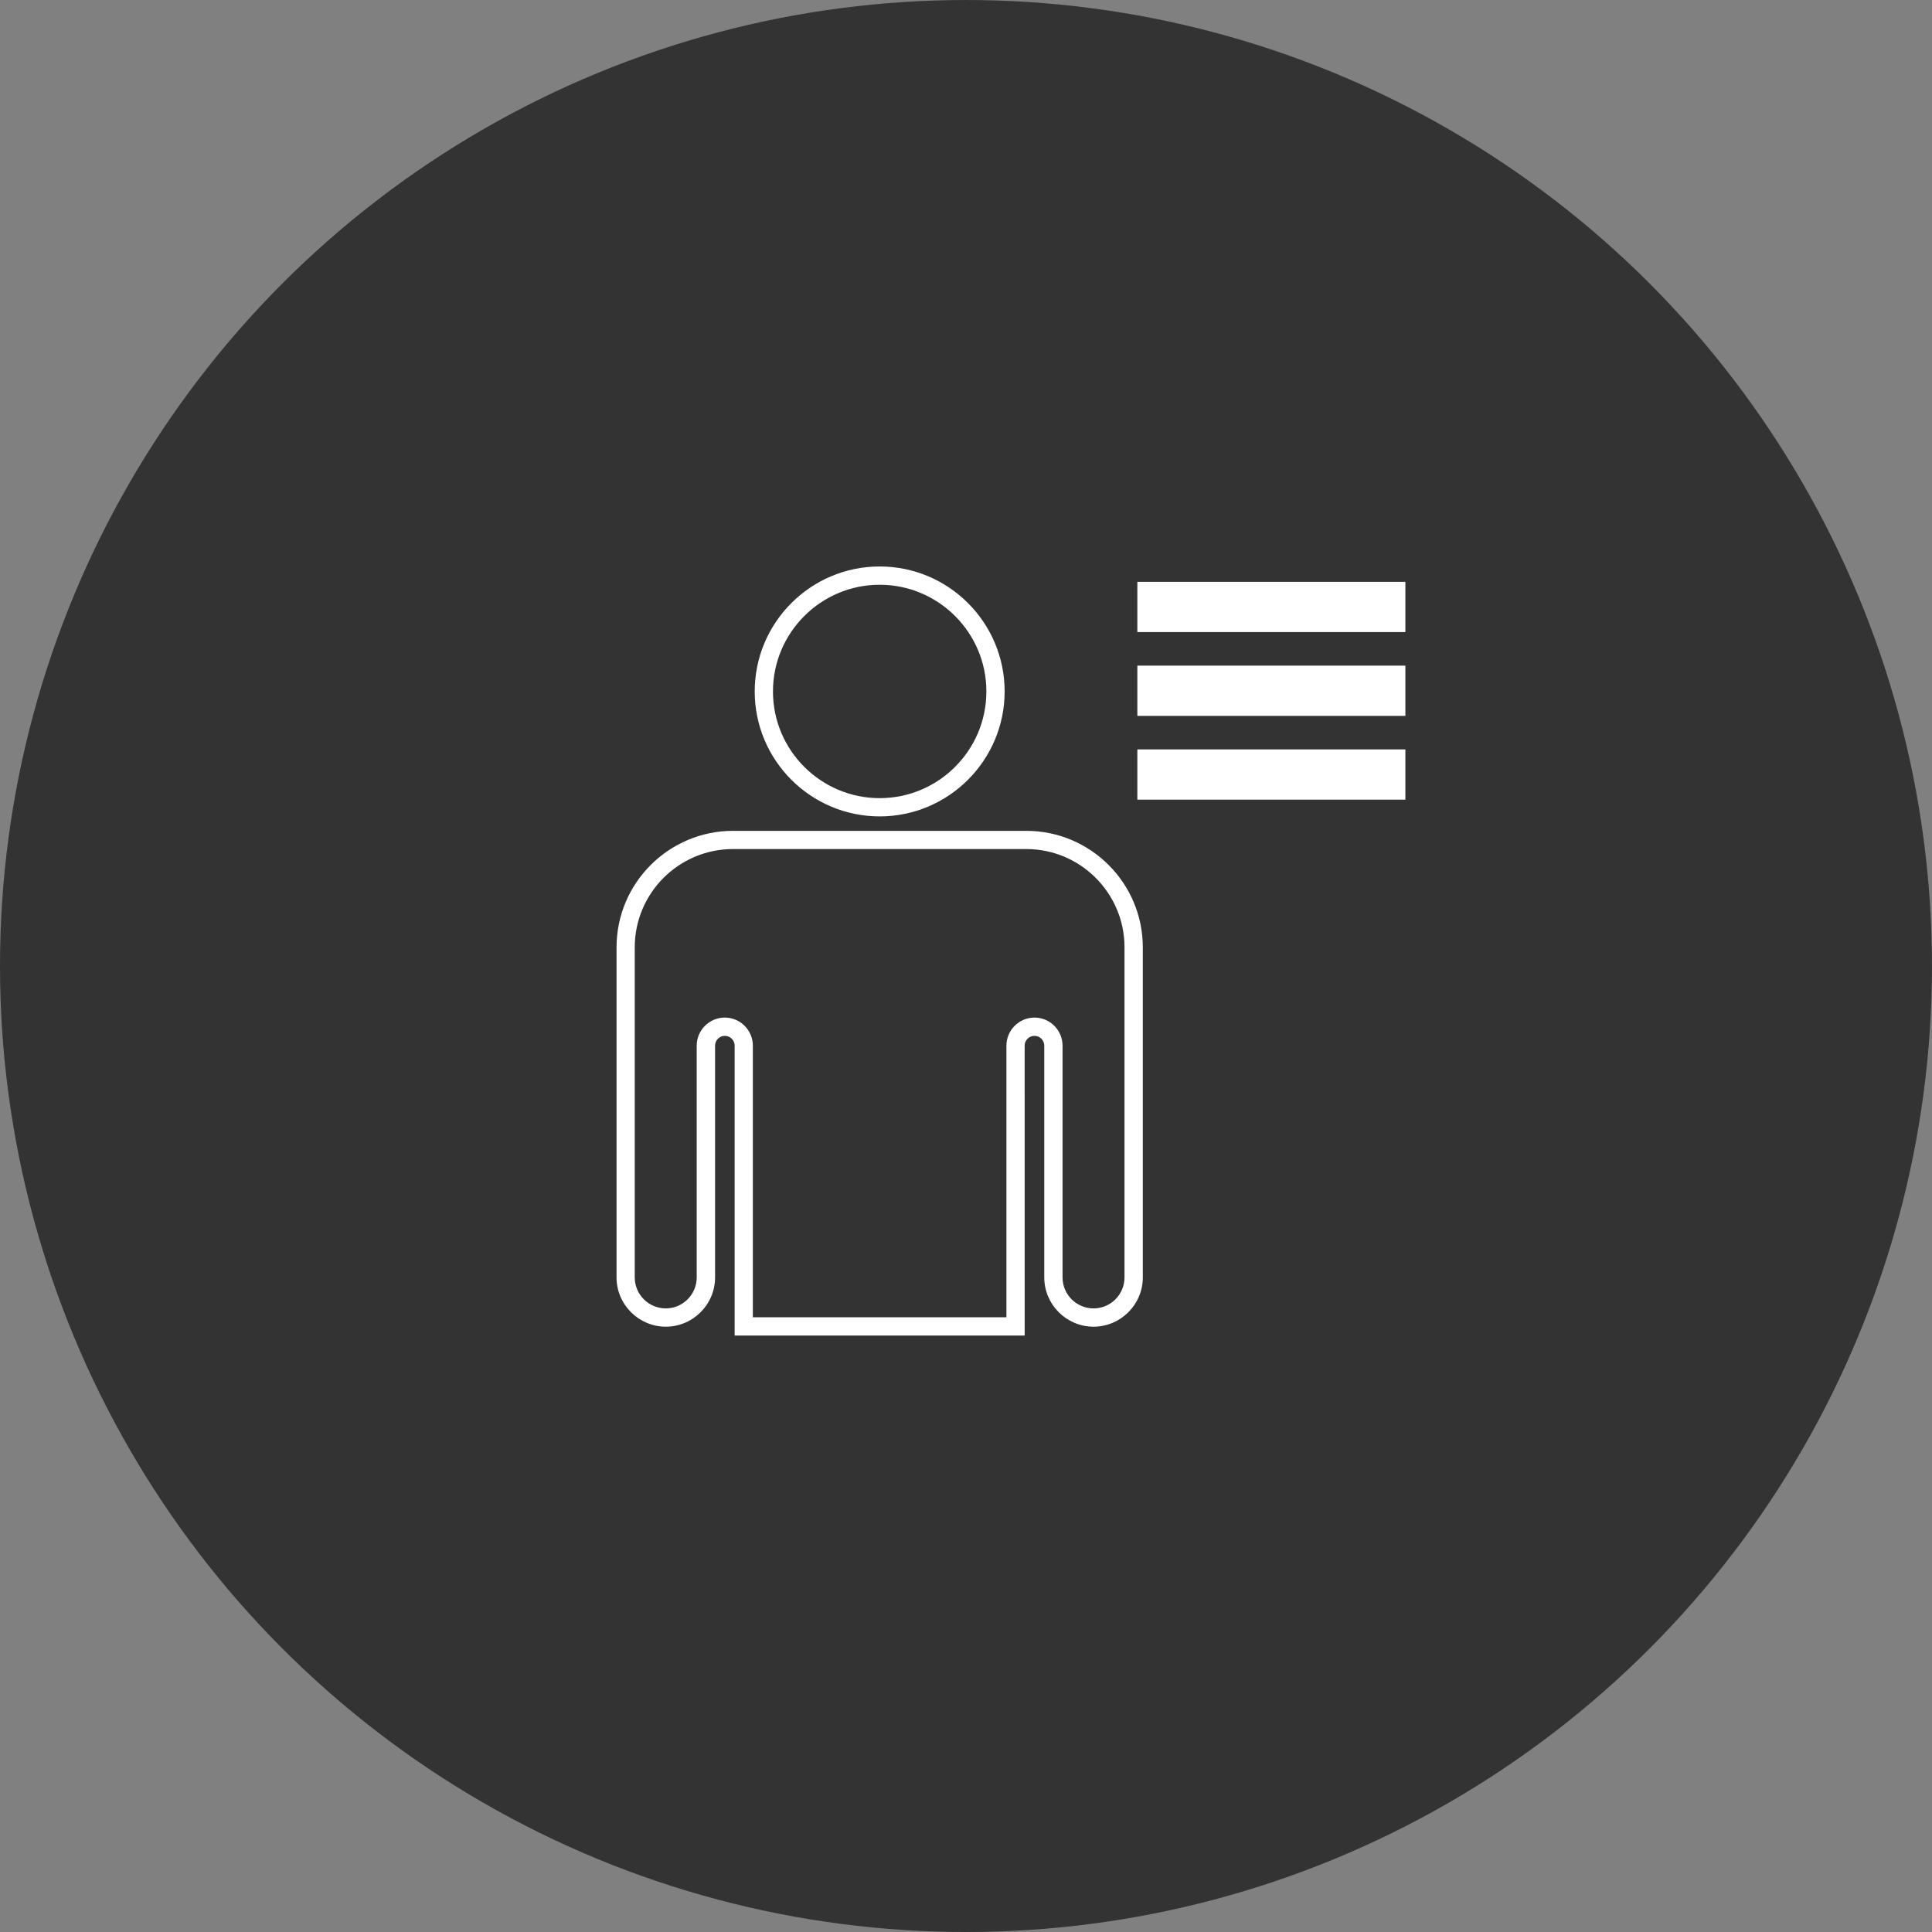
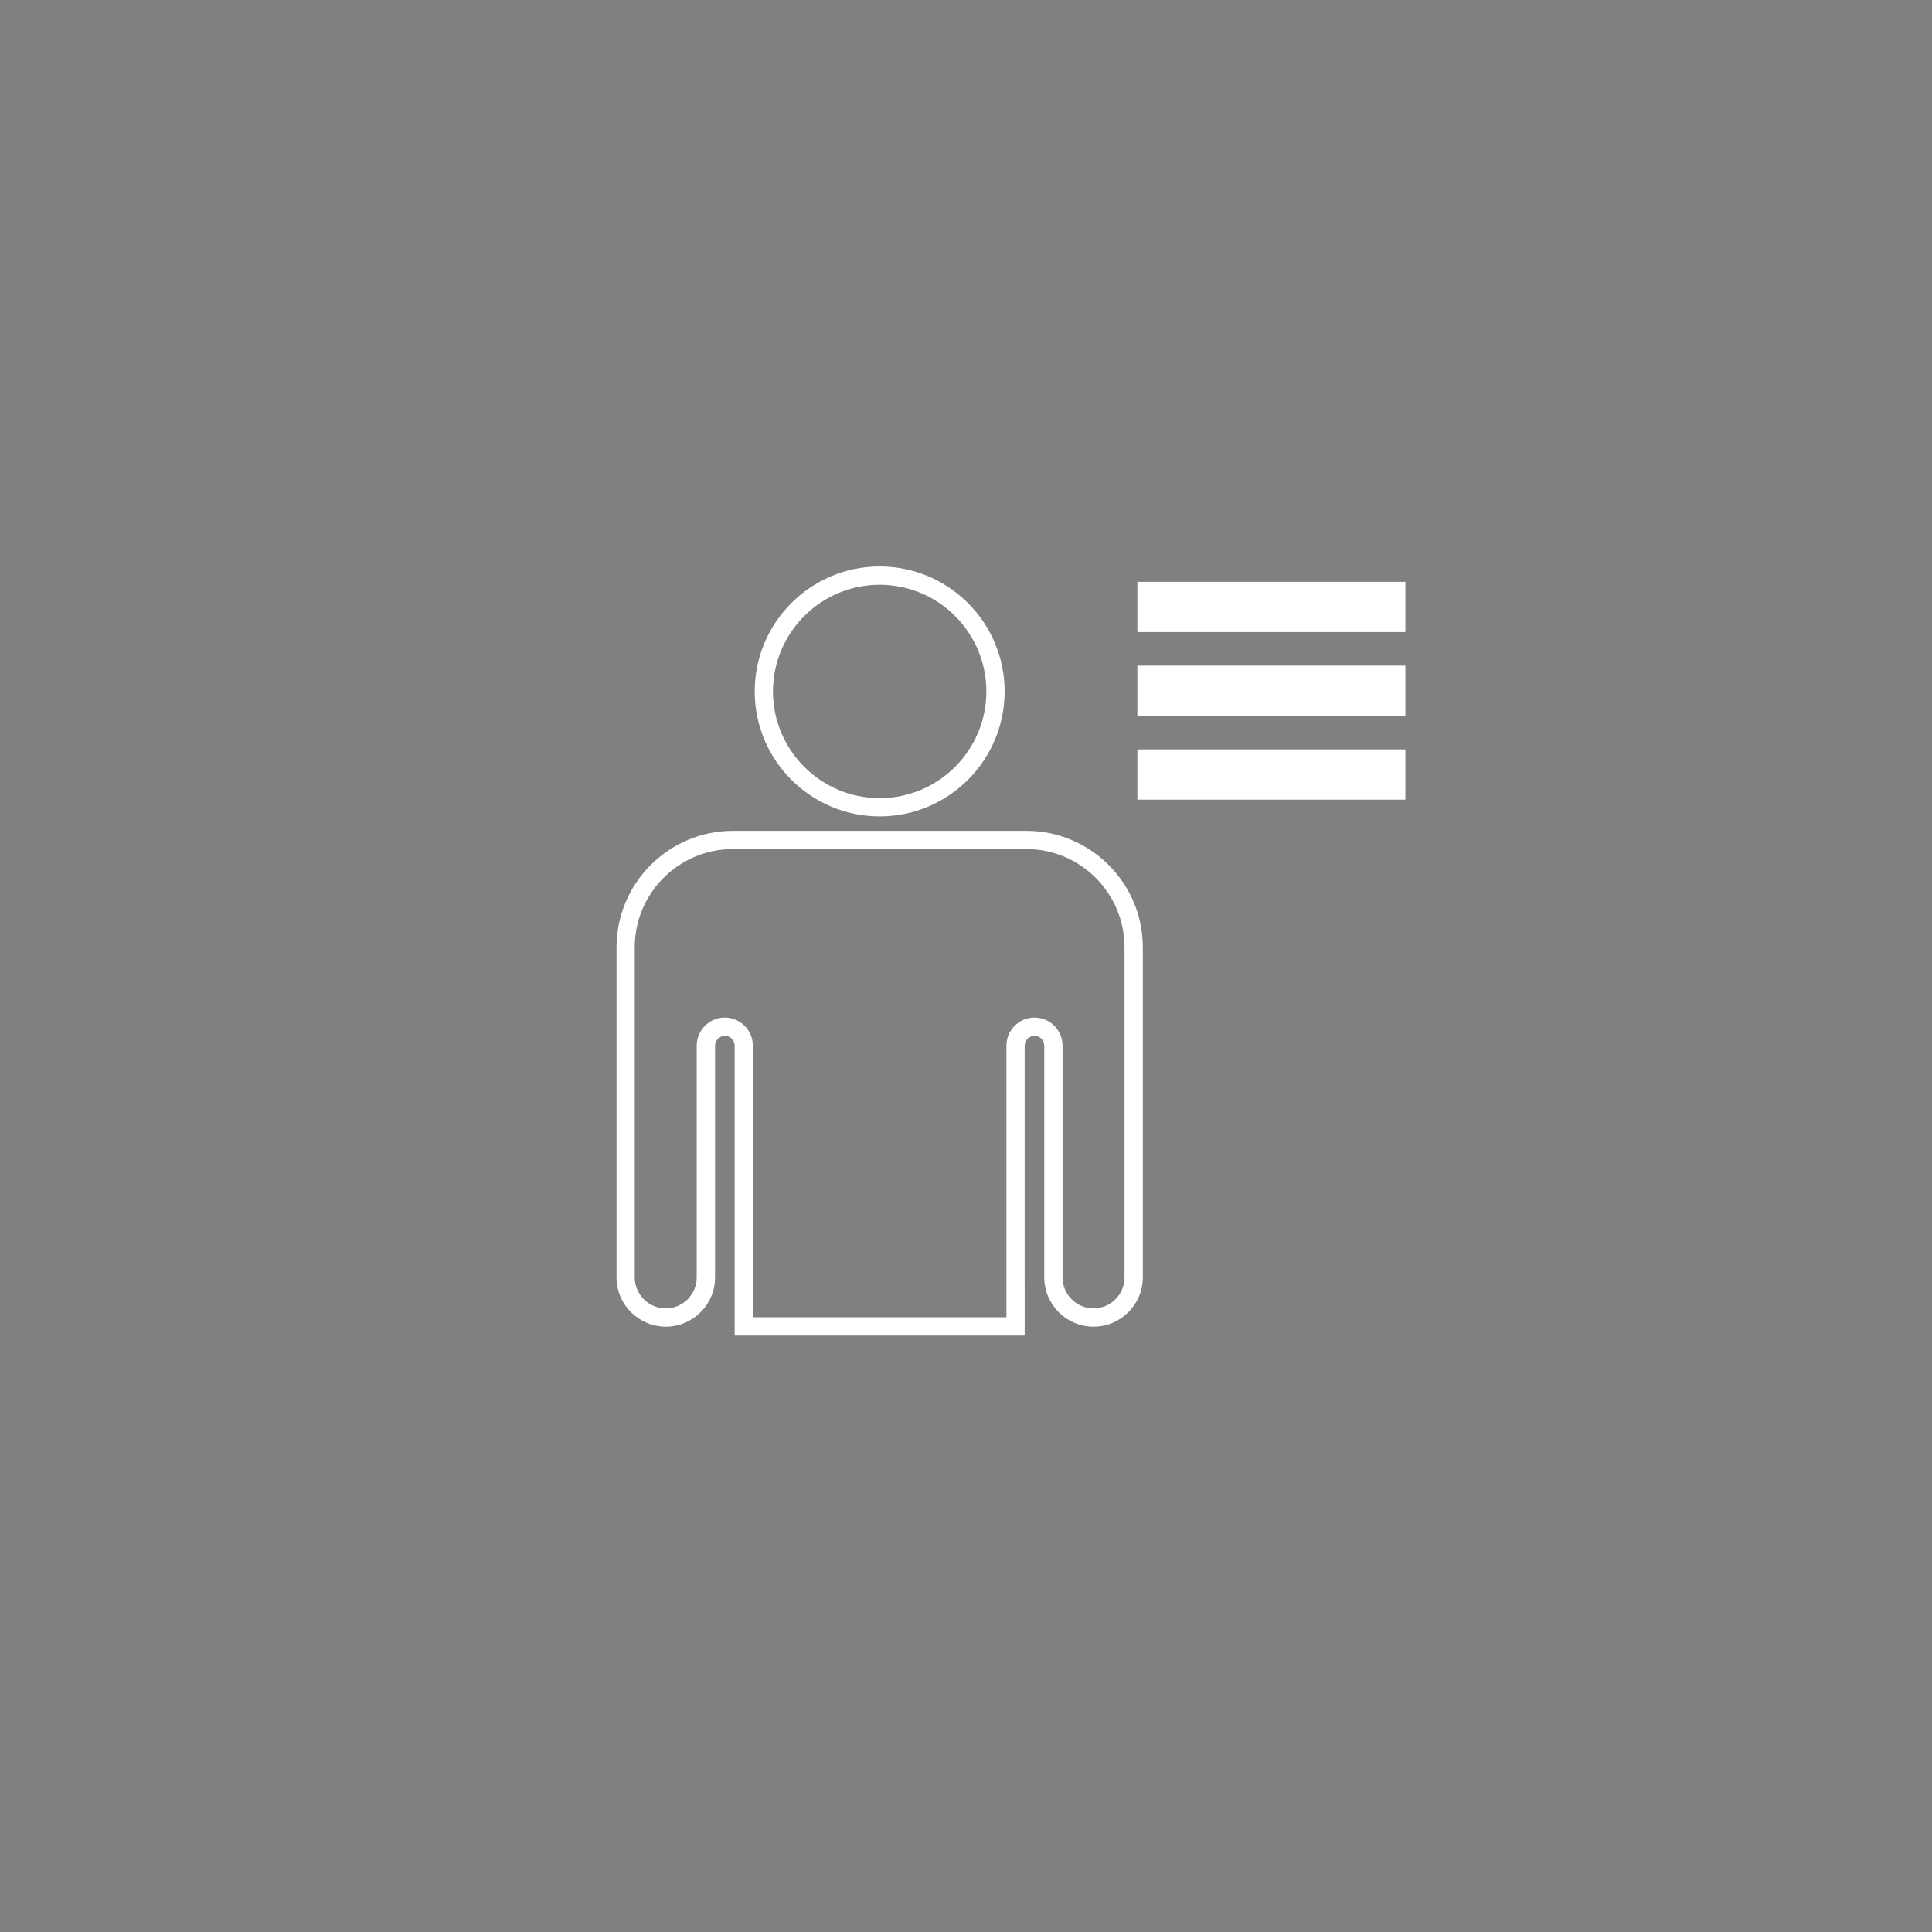
<svg xmlns="http://www.w3.org/2000/svg" version="1.1" baseProfile="basic" id="Ebene_1" x="0px" y="0px" width="128.999px" height="129px" viewBox="0 0 128.999 129" xml:space="preserve">
  <rect x="0" y="0" width="128.999" height="129" fill="#808080" stroke="none" />
  <g>
-     <circle fill="#333333" cx="64.499" cy="64.5" r="64.499" />
    <g>
      <g>
        <g>
-           <path fill="#FFFFFF" d="M48.07,70.092" />
          <path fill="#FFFFFF" d="M68.417,89.174H49.052V69.82c0-0.363-0.293-0.656-0.654-0.656c-0.36,0-0.653,0.293-0.653,0.656v15.473      c0,1.811-1.477,3.289-3.288,3.289c-1.811,0-3.291-1.48-3.291-3.289V63.254c0-4.291,3.49-7.779,7.781-7.779h19.578      c4.289,0,7.78,3.488,7.78,7.779v22.039c0,1.811-1.479,3.289-3.29,3.289c-1.813,0-3.29-1.48-3.29-3.289V69.82      c0-0.363-0.293-0.656-0.652-0.656c-0.363,0-0.657,0.293-0.657,0.656L68.417,89.174L68.417,89.174z M50.272,87.953h16.927V69.818      c0-1.033,0.84-1.875,1.875-1.875c1.03,0,1.872,0.842,1.872,1.875v15.473c0,1.143,0.928,2.07,2.07,2.07      c1.144,0,2.067-0.93,2.067-2.07V63.252c0-3.617-2.939-6.561-6.562-6.561H48.944c-3.619,0-6.562,2.939-6.562,6.561v22.039      c0,1.143,0.931,2.07,2.069,2.07c1.144,0,2.068-0.93,2.068-2.07V69.818c0-1.033,0.842-1.875,1.874-1.875      c1.033,0,1.874,0.842,1.874,1.875v18.135H50.272z M58.736,54.511c-4.601,0-8.344-3.742-8.344-8.344      c0-4.605,3.743-8.344,8.344-8.344c4.599,0,8.343,3.738,8.343,8.344C67.08,50.767,63.335,54.511,58.736,54.511z M58.736,39.044      c-3.929,0-7.125,3.195-7.125,7.125c0,3.928,3.195,7.123,7.125,7.123c3.928,0,7.124-3.195,7.124-7.123      C65.86,42.239,62.664,39.044,58.736,39.044z" />
        </g>
      </g>
      <rect x="75.941" y="38.849" fill="#FFFFFF" width="17.896" height="3.355" />
      <rect x="75.941" y="44.444" fill="#FFFFFF" width="17.896" height="3.355" />
      <rect x="75.941" y="50.038" fill="#FFFFFF" width="17.896" height="3.355" />
    </g>
  </g>
</svg>